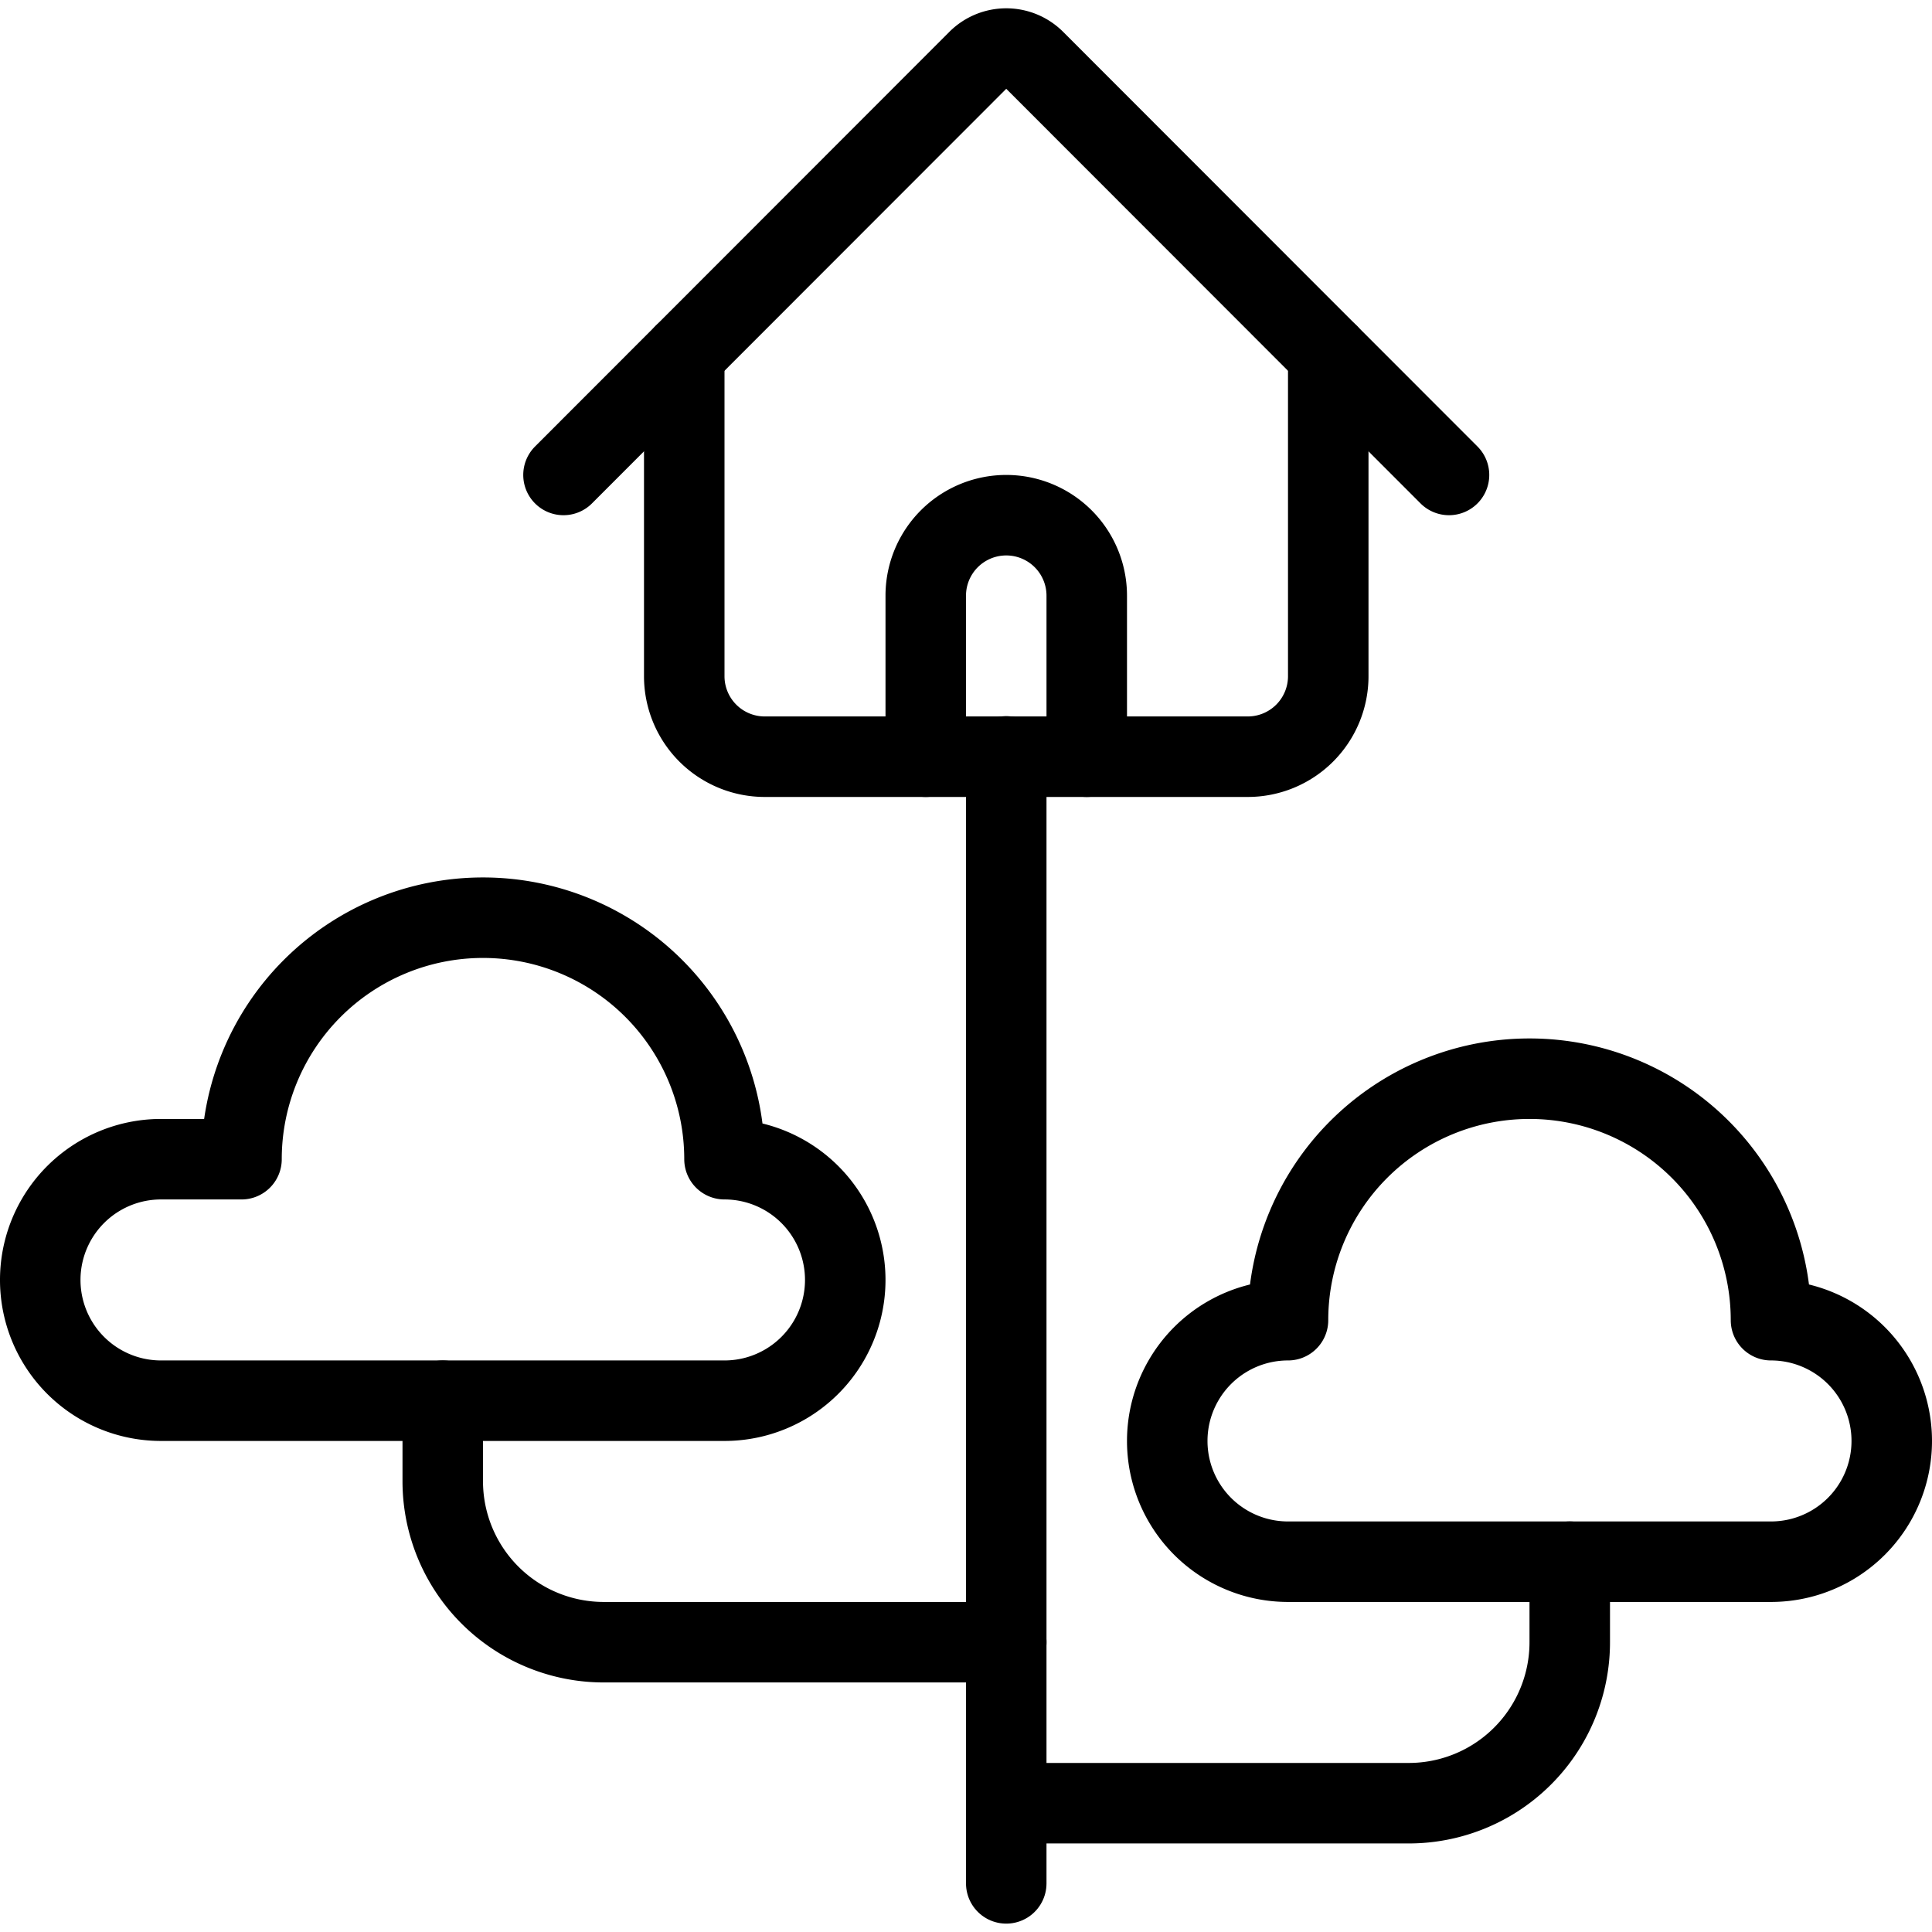
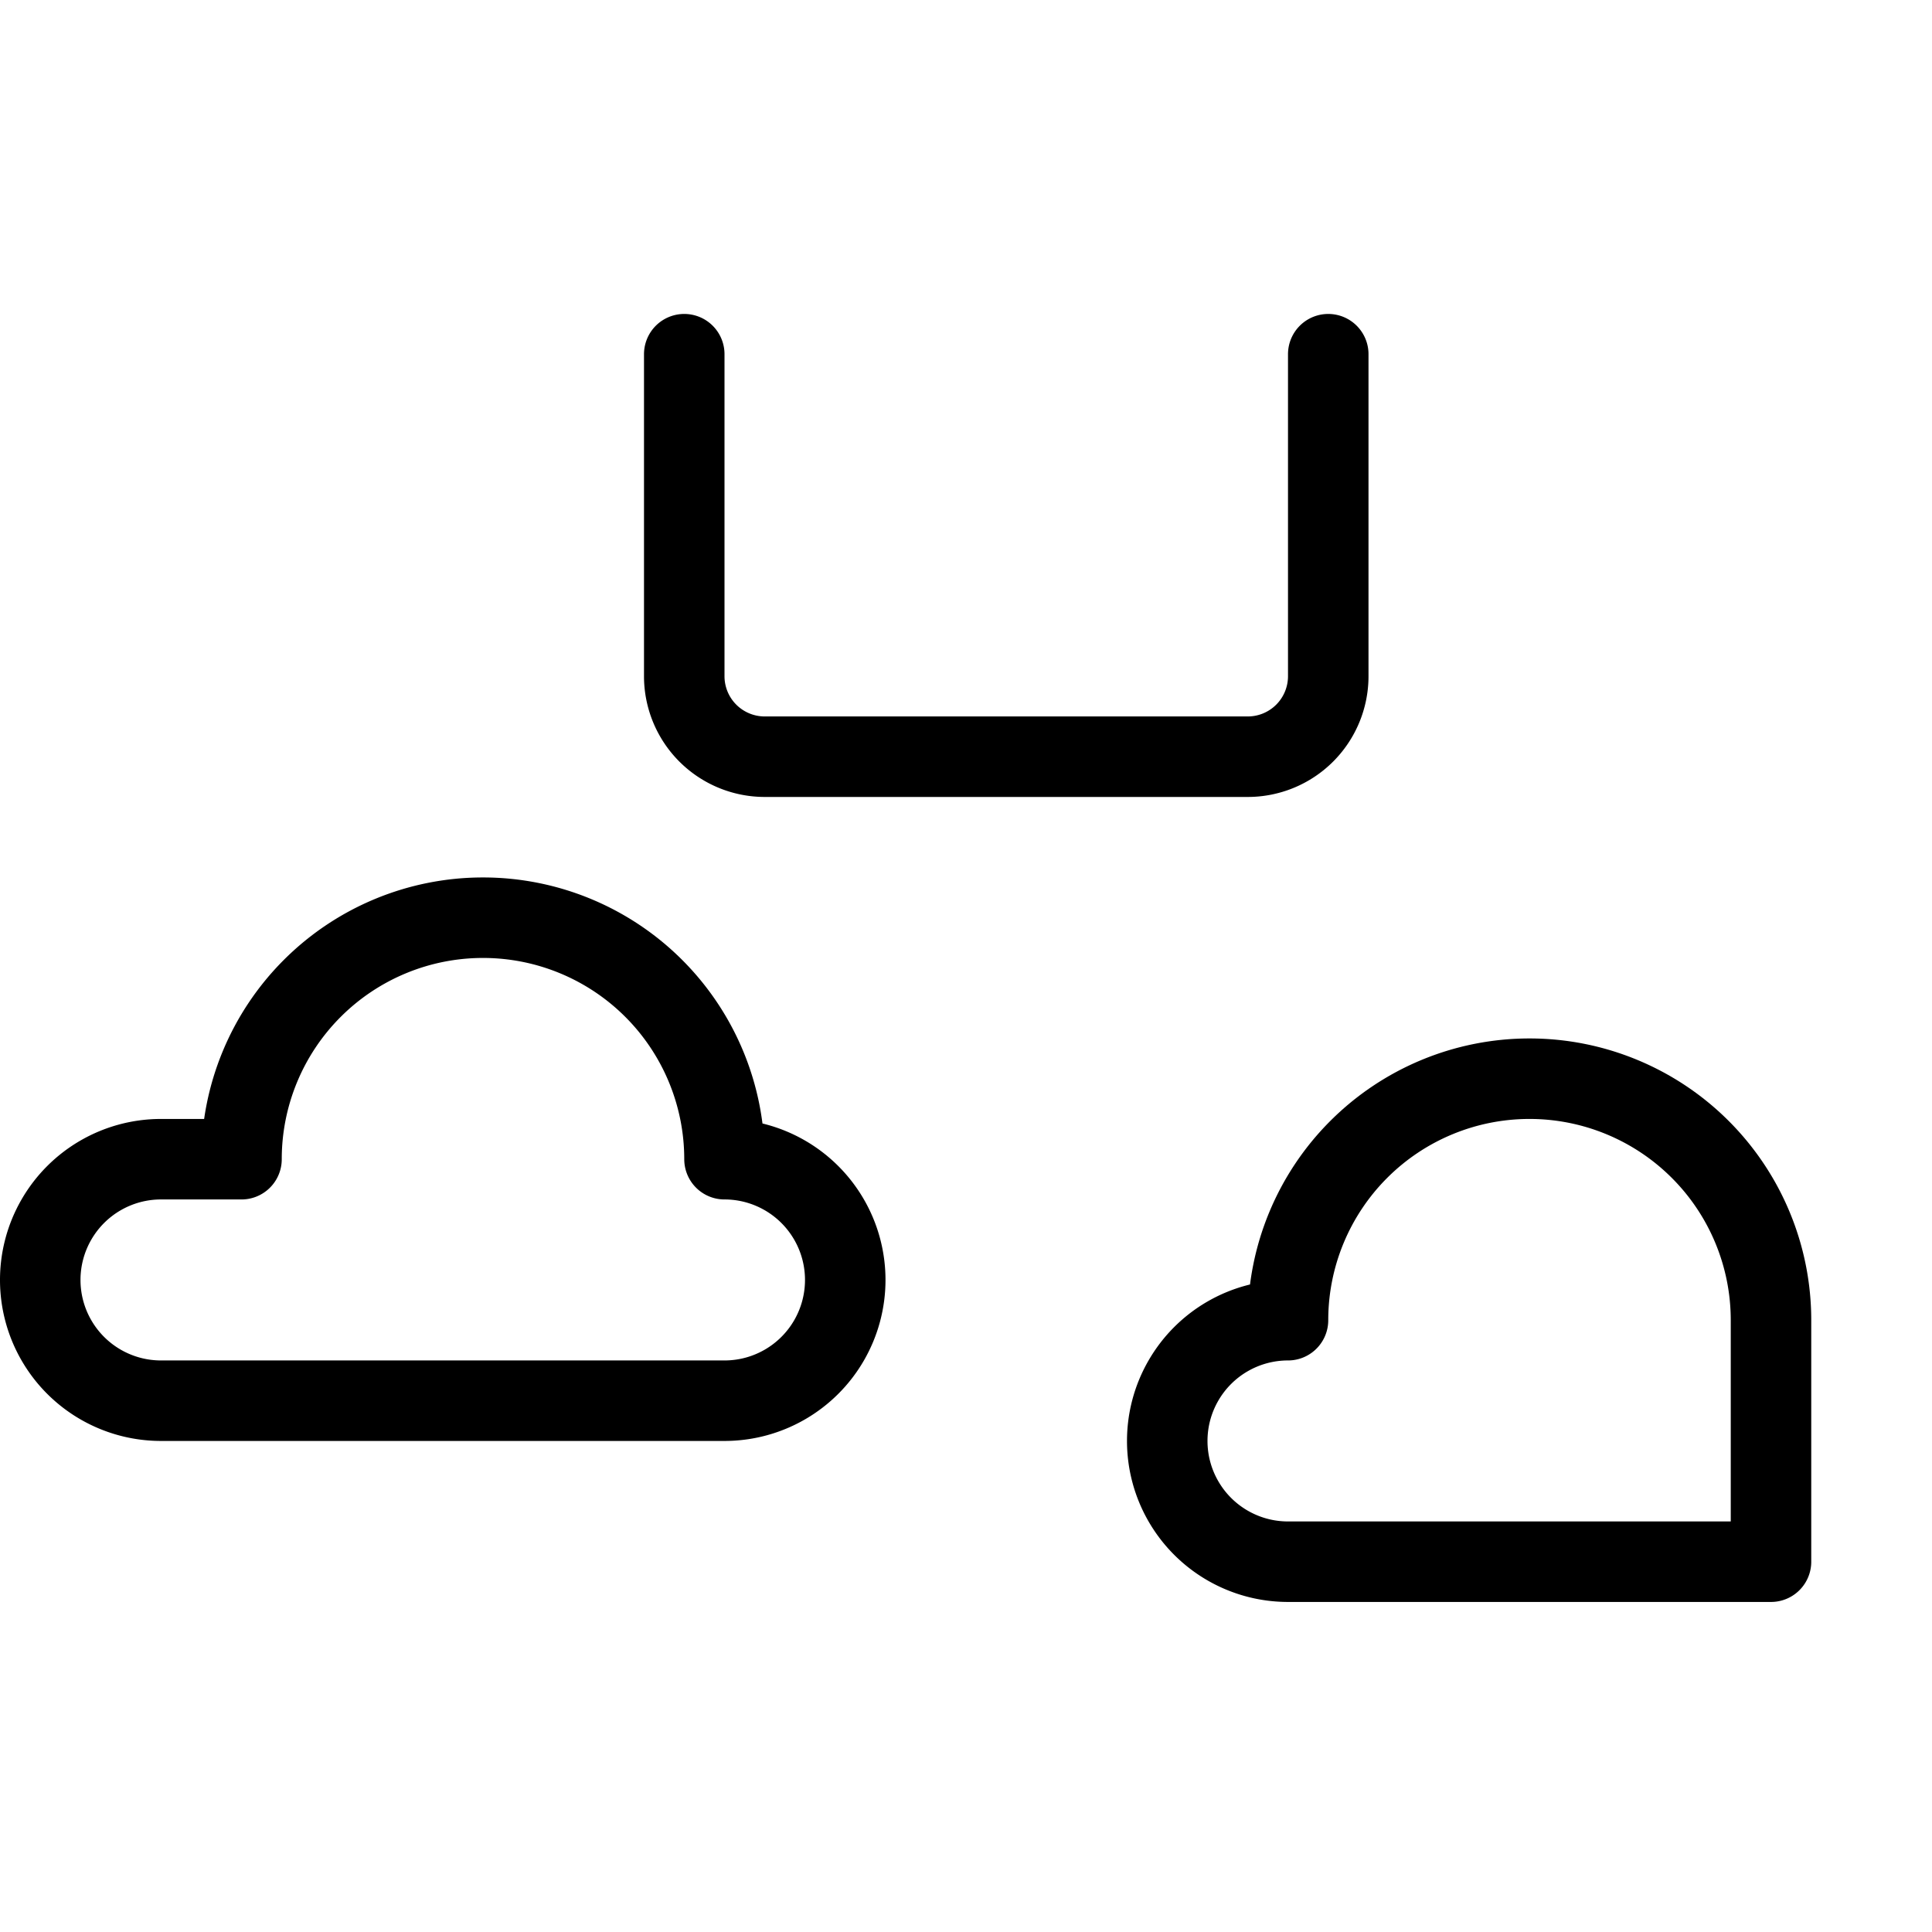
<svg xmlns="http://www.w3.org/2000/svg" viewBox="0 0 24 24">
  <g transform="matrix(1,0,0,1,0,0)">
    <path d="M16.5,4.4v4a1,1,0,0,1-1,1h-6a1,1,0,0,1-1-1v-4" fill="none" stroke="#000000" stroke-linecap="round" stroke-linejoin="round" />
-     <path d="M7,5.9,12.146.75a.5.5,0,0,1,.708,0L18,5.9" fill="none" stroke="#000000" stroke-linecap="round" stroke-linejoin="round" />
-     <path d="M12.5 9.396L12.5 23.396" fill="none" stroke="#000000" stroke-linecap="round" stroke-linejoin="round" />
-     <path d="M11.5,9.4v-2a1,1,0,0,1,2,0v2" fill="none" stroke="#000000" stroke-linecap="round" stroke-linejoin="round" />
    <path d="M3,14.4a3,3,0,0,1,6,0,1.5,1.5,0,0,1,0,3H2a1.5,1.5,0,0,1,0-3Z" fill="none" stroke="#000000" stroke-linecap="round" stroke-linejoin="round" />
-     <path d="M5.5,17.4v1a2,2,0,0,0,2,2h5" fill="none" stroke="#000000" stroke-linecap="round" stroke-linejoin="round" />
-     <path d="M22,16.4a3,3,0,0,0-6,0,1.5,1.5,0,0,0,0,3h6a1.5,1.5,0,0,0,0-3Z" fill="none" stroke="#000000" stroke-linecap="round" stroke-linejoin="round" />
-     <path d="M19.5,19.4v1a2,2,0,0,1-2,2h-5" fill="none" stroke="#000000" stroke-linecap="round" stroke-linejoin="round" />
+     <path d="M22,16.4a3,3,0,0,0-6,0,1.5,1.5,0,0,0,0,3h6Z" fill="none" stroke="#000000" stroke-linecap="round" stroke-linejoin="round" />
  </g>
</svg>